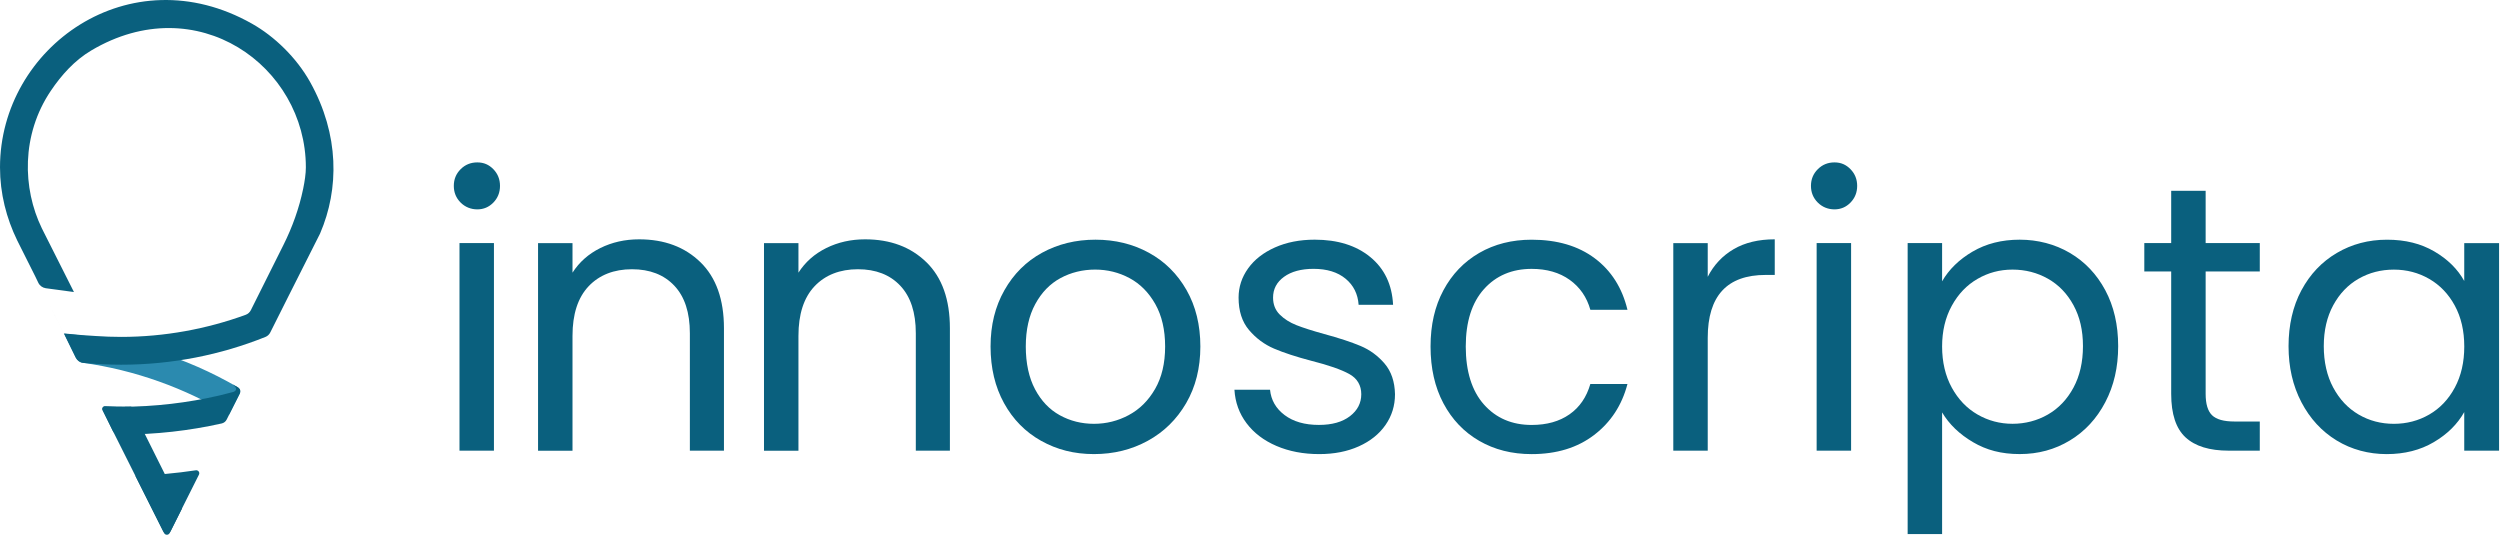
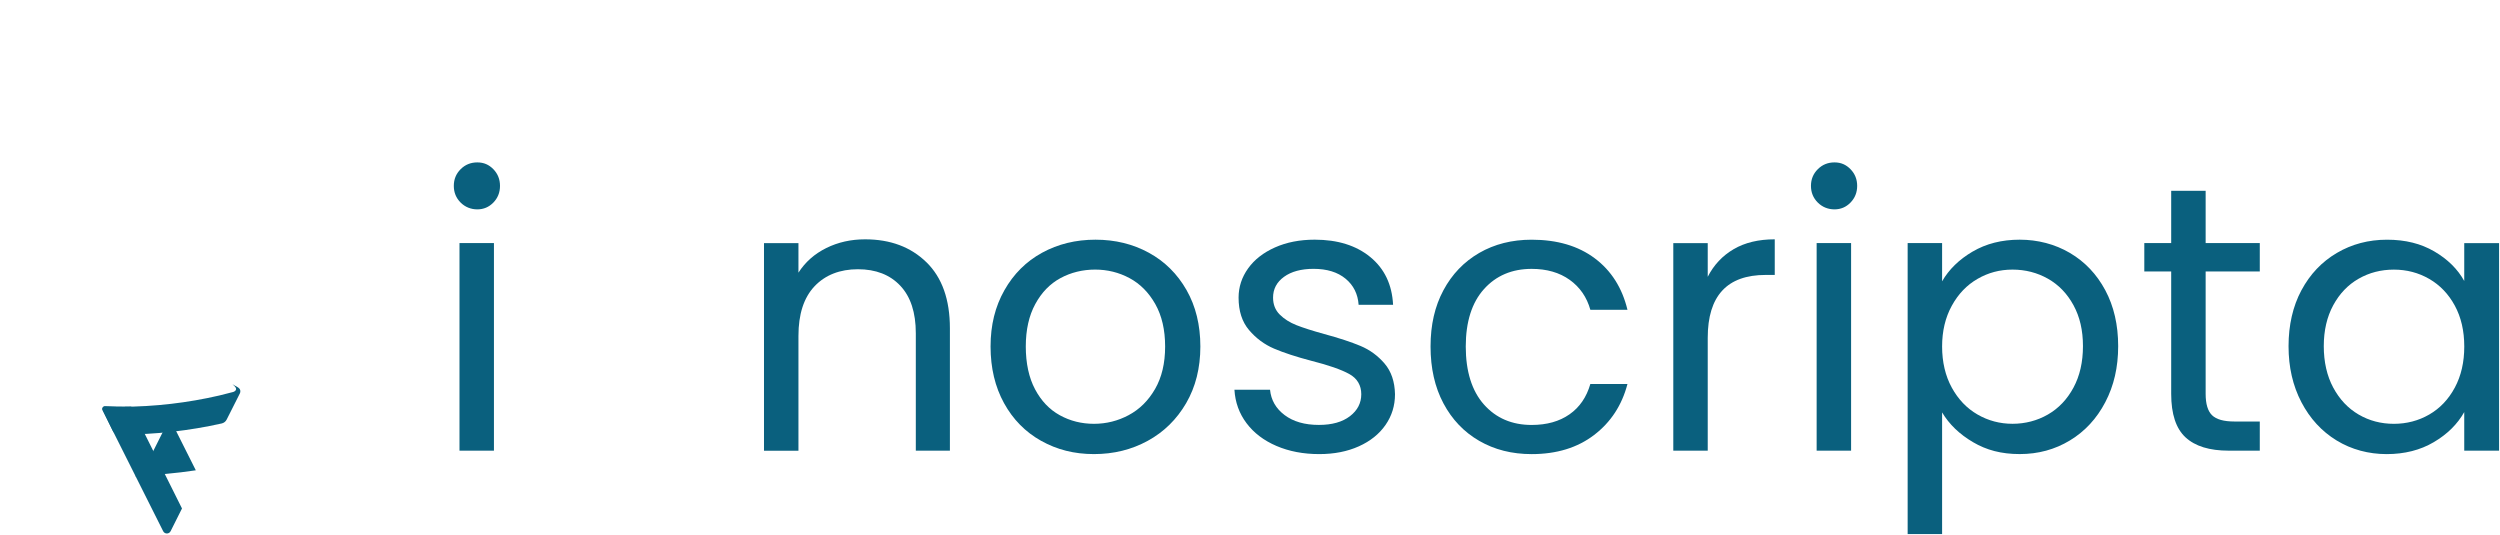
<svg xmlns="http://www.w3.org/2000/svg" version="1.2" viewBox="0 0 1510 323" width="1510" height="323">
  <style>
		.s0 { fill: #0a607e } 
		.s1 { fill: #2b8aaf } 
	</style>
  <path class="s0" d="m278.21 122.34q-4.11-4.11-4.11-10.07 0-5.96 4.11-10.06 4.11-4.12 10.07-4.12c3.98 0 7.05 1.38 9.72 4.12q4 4.12 4 10.06 0 5.94-4 10.07-4.01 4.12-9.72 4.12c-3.8 0-7.32-1.37-10.07-4.12zm20.13 24.49v125.38h-20.81v-125.38z" />
-   <path class="s0" d="m423.09 158.39q14.18 13.84 14.18 39.92v73.9h-20.59v-70.92q0-18.77-9.37-28.71-9.38-9.96-25.62-9.96c-10.83 0-19.7 3.44-26.19 10.3q-9.72 10.3-9.71 29.97v69.33h-20.81v-125.38h20.81v17.84q6.17-9.6 16.81-14.87 10.64-5.26 23.44-5.26 22.87 0 37.05 13.85z" />
  <path class="s0" d="m559.56 158.39q14.18 13.84 14.18 39.92v73.9h-20.59v-70.92q0-18.77-9.37-28.71-9.38-9.96-25.62-9.96c-10.83 0-19.7 3.44-26.19 10.3q-9.72 10.3-9.71 29.97v69.33h-20.81v-125.38h20.81v17.84q6.17-9.6 16.81-14.87 10.64-5.26 23.44-5.26 22.87 0 37.05 13.85z" />
  <path class="s0" d="m628.84 266.26q-14.29-8.01-22.41-22.77-8.12-14.76-8.13-34.2c0-12.96 2.78-24.14 8.36-33.98q8.34-14.77 22.75-22.65 14.41-7.89 32.25-7.89 17.84 0 32.25 7.89 14.41 7.89 22.76 22.54 8.34 14.64 8.35 34.09-0.01 19.44-8.57 34.2-8.59 14.76-23.22 22.77-14.64 8.01-32.47 8.01c-11.89 0-22.38-2.67-31.9-8.01zm52.95-15.56q9.83-5.25 15.89-15.78 6.06-10.52 6.06-25.63 0-15.1-5.94-25.63-5.95-10.52-15.55-15.67-9.61-5.16-20.81-5.16c-7.47 0-14.6 1.72-20.93 5.16q-9.49 5.14-15.2 15.67-5.73 10.53-5.73 25.63c0 10.07 1.87 18.84 5.61 25.86q5.59 10.53 14.97 15.67 9.38 5.16 20.59 5.16 11.21 0 21.04-5.27z" />
  <path class="s0" d="m770.98 269.35q-11.44-4.91-18.06-13.72-6.65-8.82-7.32-20.25h21.5q0.92 9.39 8.8 15.32 7.89 5.95 20.7 5.95 11.89 0 18.75-5.26 6.86-5.26 6.86-13.28c0-5.34-2.43-9.57-7.31-12.24q-7.32-4.01-22.65-7.89-13.96-3.67-22.75-7.43-8.81-3.78-15.1-11.22-6.3-7.43-6.3-19.56 0-9.61 5.73-17.62 5.72-8.01 16.24-12.7 10.51-4.69 24.01-4.69 20.8 0 33.61 10.52 12.81 10.53 13.73 28.83h-20.81q-0.69-9.83-7.89-15.78-7.2-5.95-19.33-5.95-11.2 0.01-17.83 4.81-6.64 4.81-6.63 12.59 0 6.17 4 10.18 4 4 10.07 6.41 6.06 2.4 16.81 5.37 13.49 3.66 21.95 7.21 8.46 3.55 14.52 10.63 6.06 7.1 6.3 18.54 0 10.3-5.72 18.54-5.72 8.24-16.12 12.92-10.41 4.69-23.9 4.69-14.41 0-25.85-4.92z" />
  <path class="s0" d="m871.83 175.32q7.78-14.52 21.61-22.54 13.84-8 31.68-8 23.1 0 38.09 11.21 14.98 11.21 19.78 31.13h-22.41q-3.22-11.44-12.47-18.08-9.26-6.63-22.99-6.64-17.84 0.01-28.82 12.24-10.97 12.25-10.98 34.67c0 14.95 3.67 26.77 10.98 35.01q10.98 12.35 28.82 12.35 13.72 0 22.86-6.41 9.15-6.4 12.58-18.31h22.42q-5.03 19.23-20.13 30.77-15.1 11.56-37.73 11.56-17.84 0-31.68-8.01-13.83-8.01-21.61-22.66-7.78-14.63-7.78-34.32c0-13.13 2.59-24.29 7.78-33.98z" />
  <path class="s0" d="m1047.14 150.49q10.18-5.95 24.81-5.94v21.51h-5.49q-34.99 0-34.99 37.98v68.18h-20.8v-125.38h20.8v20.36q5.49-10.75 15.67-16.7z" />
  <path class="s0" d="m1097.94 122.34q-4.12-4.11-4.12-10.07 0-5.96 4.12-10.06 4.11-4.12 10.07-4.12c3.97 0 7.04 1.38 9.71 4.12q4.01 4.12 4.01 10.06 0 5.94-4.01 10.07-4 4.12-9.71 4.12c-3.81 0-7.32-1.37-10.07-4.12zm20.12 24.49v125.38h-20.81v-125.38z" />
  <path class="s0" d="m1191.44 151.98q12.23-7.21 28.48-7.21c10.83 0 21.23 2.67 30.3 8q13.61 8.02 21.38 22.54 7.77 14.53 7.78 33.75c0 12.81-2.59 23.95-7.78 33.86q-7.78 14.88-21.38 23.11-13.61 8.24-30.3 8.23c-11.13 0-20.09-2.4-28.25-7.21q-12.24-7.2-18.64-17.96v73.47h-20.81v-175.74h20.81v23.1q6.17-10.75 18.41-17.96zm60.95 32.37q-5.73-10.52-15.44-16.01-9.73-5.49-21.38-5.5c-7.77 0-14.67 1.87-21.16 5.61q-9.72 5.6-15.54 16.25-5.84 10.64-5.84 24.59c0 9.3 1.95 17.73 5.84 24.82q5.82 10.64 15.54 16.25 9.71 5.61 21.16 5.61c7.63 0 14.91-1.87 21.38-5.61q9.71-5.6 15.44-16.25 5.72-10.63 5.72-25.05c0-9.61-1.91-17.7-5.72-24.72z" />
  <path class="s0" d="m1332.21 163.99v73.9q0 9.16 3.88 12.92 3.89 3.78 13.49 3.78h15.33v17.61h-18.75q-17.38 0-26.07-8.01-8.69-8.01-8.69-26.31v-73.9h-16.24v-17.16h16.24v-31.58h20.81v31.58h32.7v17.16h-32.7z" />
  <path class="s0" d="m1390.07 175.32q7.76-14.52 21.38-22.54 13.6-8 30.3-8c11.13 0 20.5 2.37 28.59 7.09q12.11 7.09 18.06 17.84v-22.87h21.04v125.38h-21.04v-23.33q-6.17 10.98-18.41 18.18-12.23 7.21-28.47 7.21c-10.84 0-21.19-2.74-30.19-8.23q-13.5-8.24-21.28-23.11-7.78-14.87-7.77-33.86c0-12.67 2.59-24.06 7.77-33.75zm92.63 9.27q-5.72-10.52-15.44-16.13-9.73-5.61-21.38-5.61-11.66 0-21.27 5.5-9.61 5.48-15.33 16.01-5.72 10.53-5.72 24.72c0 9.46 1.9 17.96 5.72 25.05q5.72 10.64 15.33 16.25 9.6 5.61 21.27 5.61 11.67 0 21.38-5.61 9.71-5.6 15.44-16.25 5.72-10.63 5.72-24.82 0-14.19-5.72-24.71z" />
-   <path class="s1" d="m143.46 233.81c-31.07-18.09-66.4-29.1-104.06-32.19-0.29-0.02-0.49 0.28-0.37 0.54l6.6 13.56c0.86 1.75 2.48 3.15 4.42 3.42 31.63 4.4 61.76 15.33 87.96 31.16 0.18 0.11 0.42 0.04 0.52-0.15l6.14-12.17c0.76-1.5 0.22-3.33-1.22-4.17z" />
  <path class="s0" d="m143.73 233.98c-2.06-1.25-3.36-1.93-3.36-1.93 0 0 2.08 1.56 2.22 2.72 0.17 1.45-1.77 1.99-1.77 1.99l-8.4 2.13c-19.01 4.4-39.02 6.79-59.2 6.79-3.28 0-6.64-0.06-9.93-0.18-1.24-0.05-1.73 1.13-1.18 2.23l5.97 12.39c0.72 1.45 2.02 2.34 3.64 2.35q0.75 0 1.5 0c20.83 0 41.17-2.32 60.7-6.7 1.3-0.3 2.39-1.16 2.98-2.34l6.28-12.44 0.81-1.61 0.95-1.9c0 0 1.02-2.13-1.22-3.5z" />
  <path class="s0" d="m109.92 307.11l-30.7-61.49c-6.81 0.13-12.42-0.08-15.64-0.25-1.33-0.07-2.23 1.32-1.64 2.51l36.6 72.95c0.93 1.86 3.57 1.86 4.51 0l6.87-13.71z" />
-   <path class="s0" d="m118.27 284.06c-11.93 1.8-24.23 2.92-36.54 3.27l17.38 34.63c0.7 1.38 2.66 1.38 3.36 0l17.7-35.29c0.66-1.32-0.43-2.83-1.9-2.61z" />
-   <path class="s0" d="m24.63 173.57l13.95 27.82 10.91 1.01q3.46 0.26 8.35 0.55c5.07 0.35 10.13 0.54 15.29 0.54 26.28 0 51.93-4.82 75.29-13.36 1.34-0.49 2.44-1.49 3.08-2.76l19.69-39.39c5.39-10.77 9.49-22.17 11.93-33.97 0.95-4.62 1.62-9.2 1.62-12.91 0-61.3-65.96-108.46-129.67-70.58-10.03 5.96-17.94 14.79-24.36 24.31-17.99 26.65-17.07 59.13-5.5 82.92l-0.18-0.34 0.68 1.35q0.2 0.41 0.41 0.83l18.54 36.8c-9.28-1.22-13.73-1.82-17.03-2.3-1.95-0.29-3.65-1.53-4.5-3.32l-1.84-3.83-10.82-21.57-0.1-0.2c-6.48-13.32-10.37-28.26-10.37-44.07 0-72.7 78.43-128.55 152.25-86.76 13.59 7.69 26.82 20.46 35.06 35.21 17.8 31.86 17.5 64.69 6.11 91.26l-0.21 0.47-18.86 37.39-11.11 22.14c-0.61 1.23-1.64 2.19-2.91 2.7-26.96 10.82-56.41 16.78-87.2 16.78q-11.57-0.01-22.88-1.11c-1.92-0.19-3.6-1.37-4.46-3.1l-7.21-14.67z" />
+   <path class="s0" d="m118.27 284.06c-11.93 1.8-24.23 2.92-36.54 3.27c0.7 1.38 2.66 1.38 3.36 0l17.7-35.29c0.66-1.32-0.43-2.83-1.9-2.61z" />
</svg>